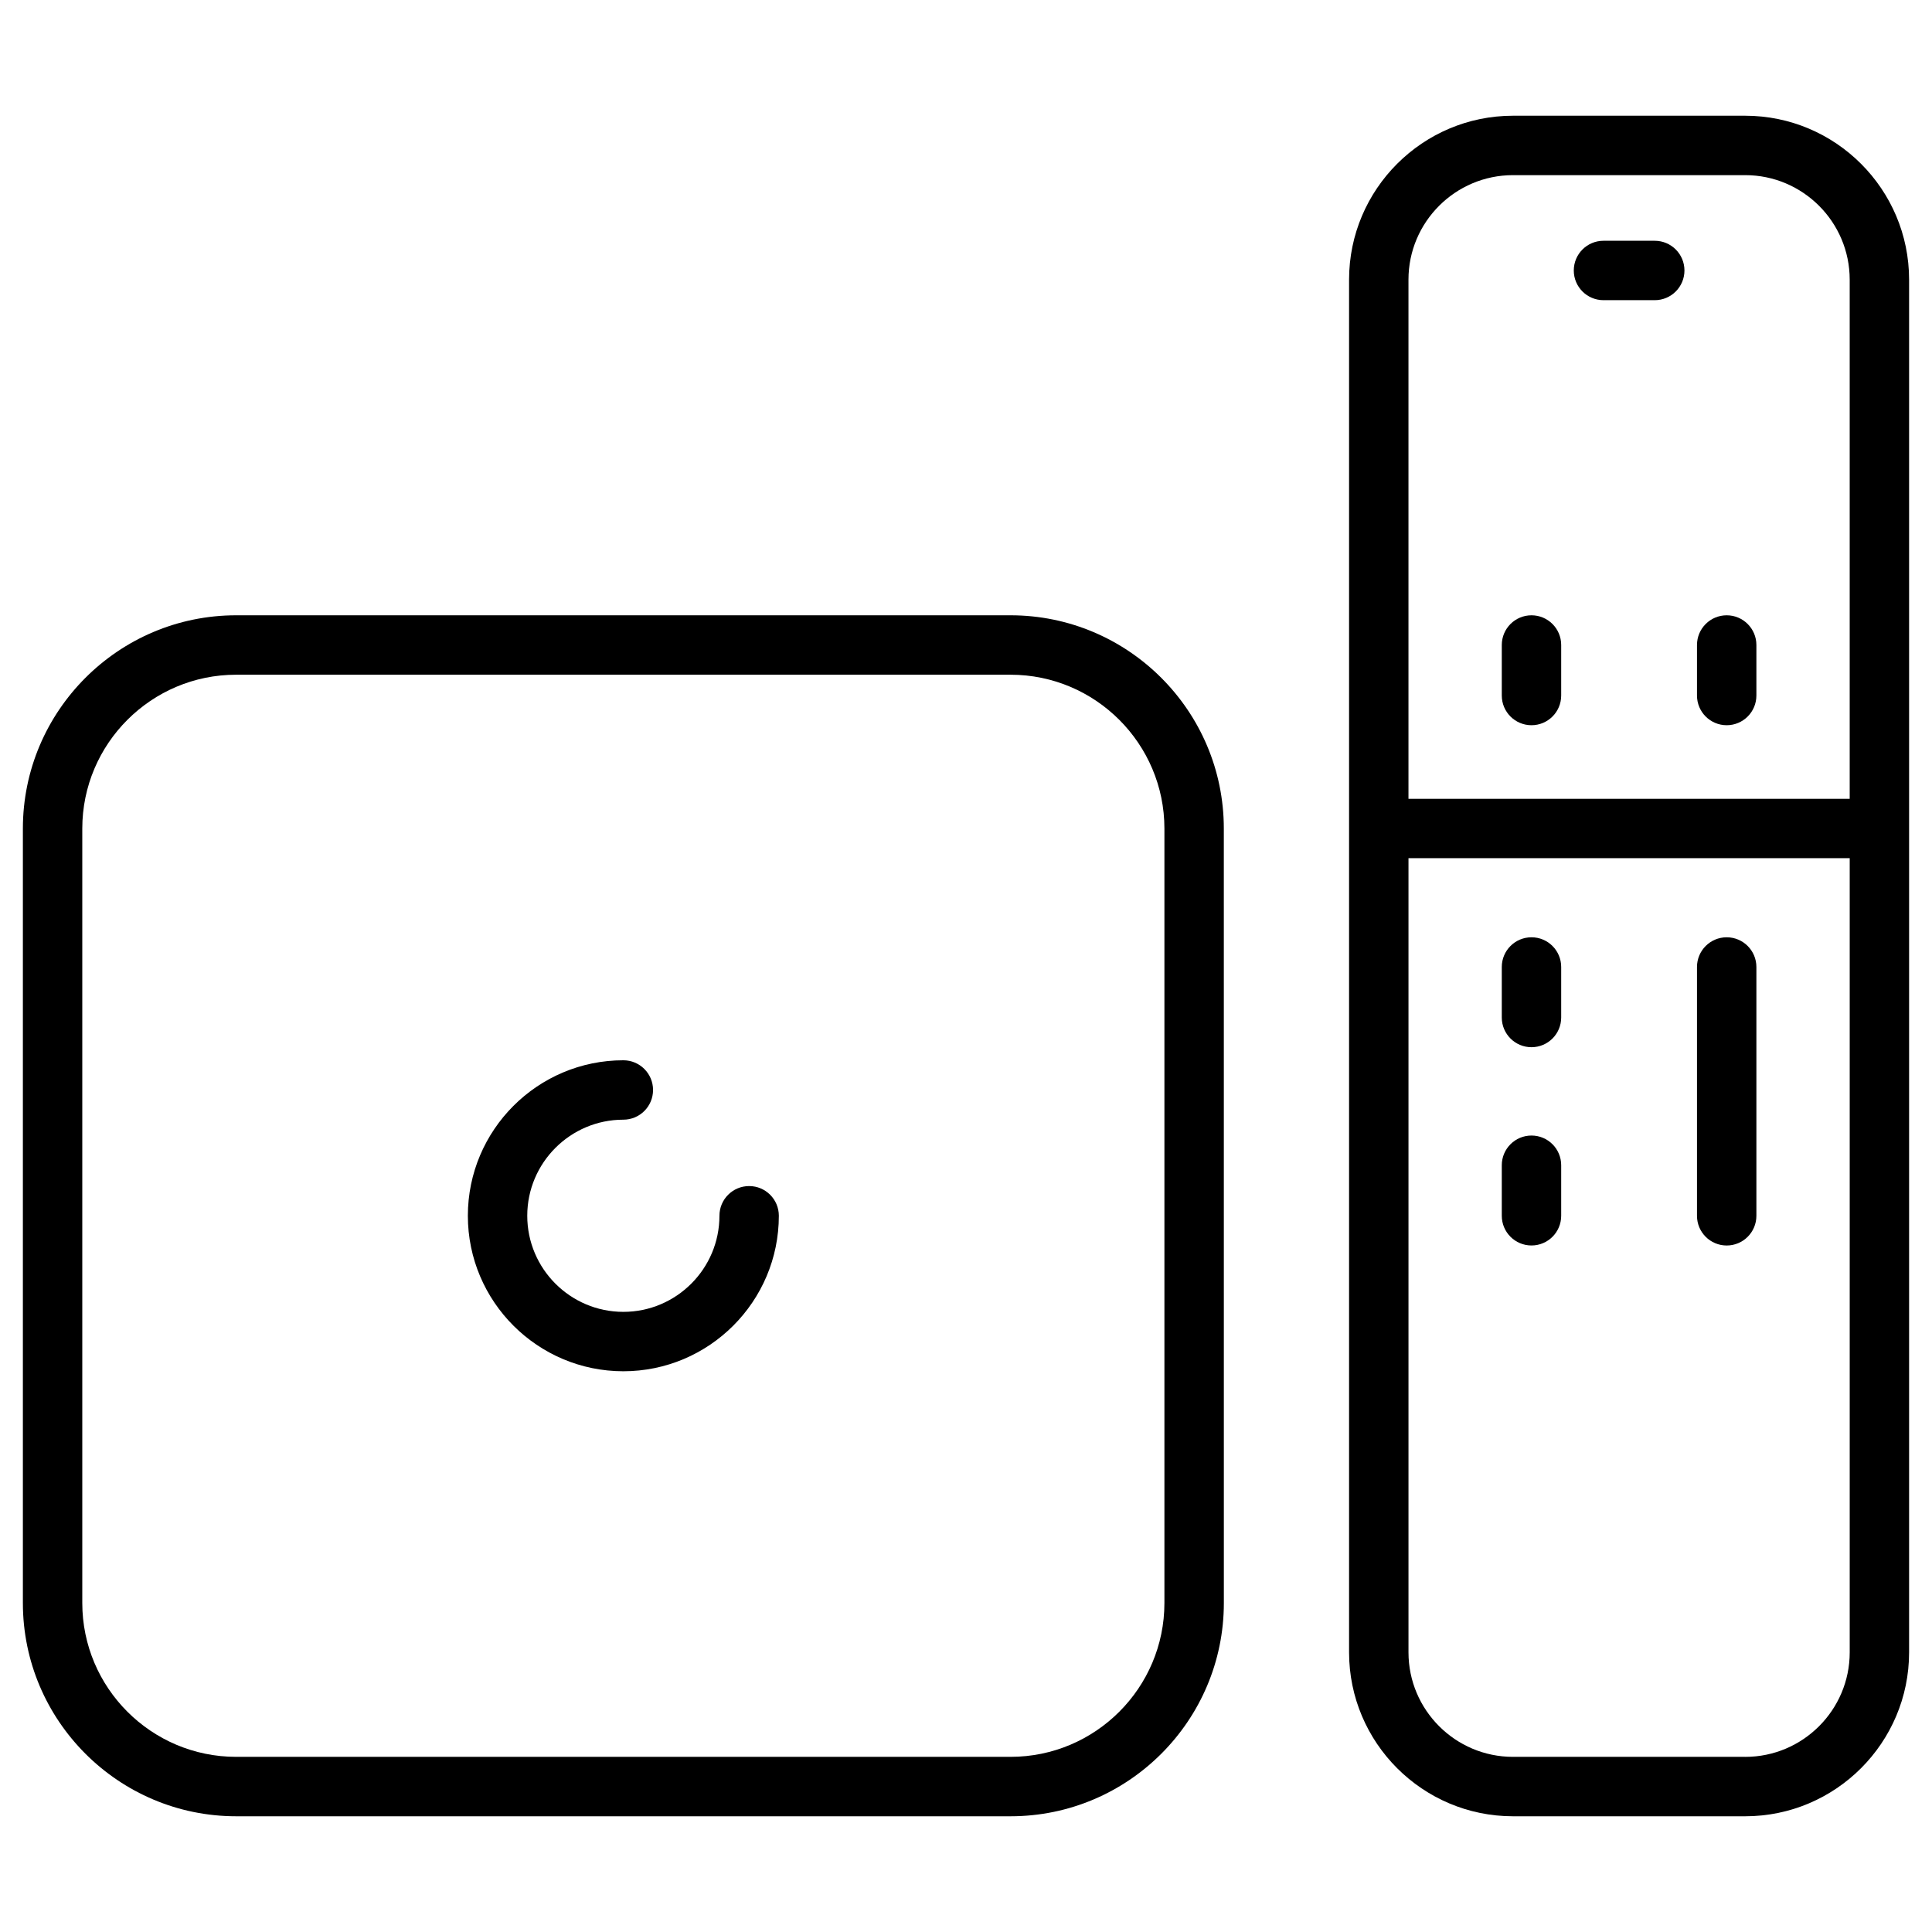
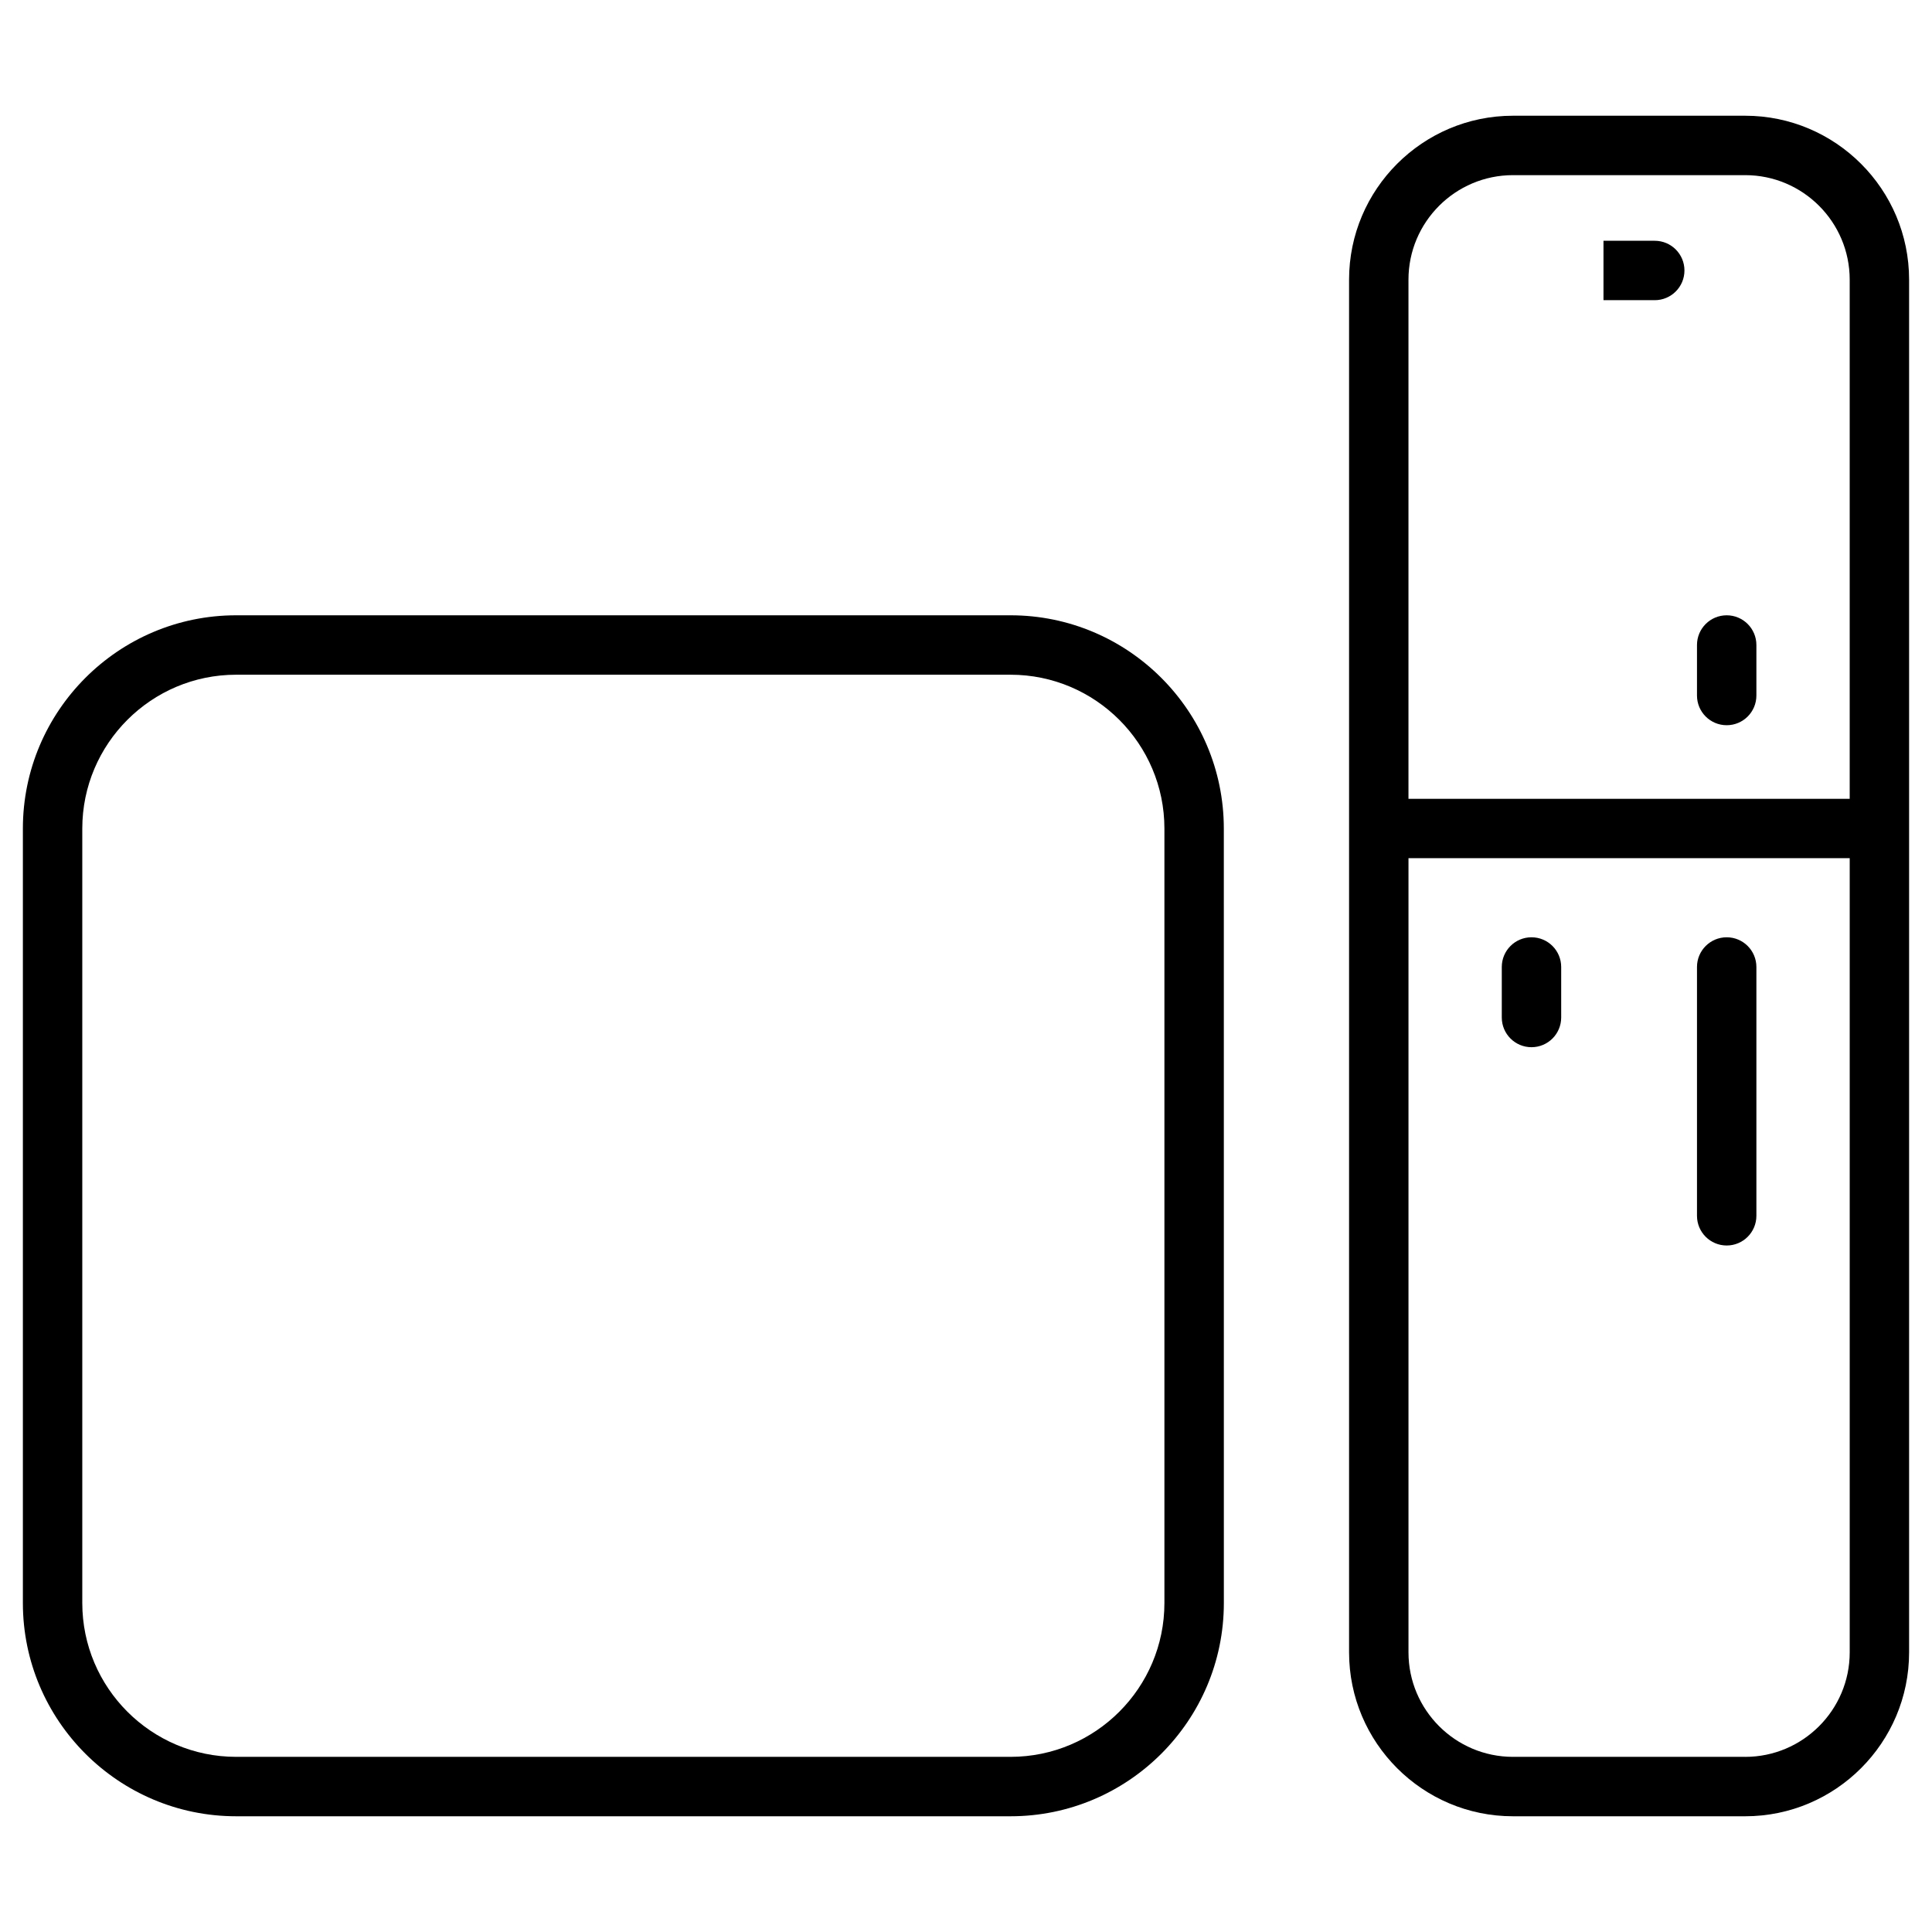
<svg xmlns="http://www.w3.org/2000/svg" fill="#000000" width="800px" height="800px" version="1.1" viewBox="144 144 512 512">
  <g>
    <path d="m411.81 307.06h-205.23c-31.164 0-56.516 25.355-56.516 56.52v205.23c0 31.164 25.352 56.52 56.52 56.52h205.23c31.164 0 56.52-25.355 56.52-56.52l-0.008-205.23c0-31.164-25.352-56.52-56.516-56.52zm40.773 261.75c0 22.484-18.289 40.773-40.773 40.773h-205.23c-22.48 0-40.773-18.293-40.773-40.773v-205.23c0-22.484 18.289-40.773 40.773-40.773h205.23c22.484 0 40.773 18.293 40.773 40.773z" />
    <path d="m606.49 174.67h-61.531c-23.953 0-43.441 19.488-43.441 43.441v363.78c0 23.953 19.488 43.441 43.441 43.441h61.531c23.957 0 43.441-19.488 43.441-43.441v-363.78c0-23.953-19.484-43.441-43.441-43.441zm-61.527 15.746h61.531c15.27 0 27.695 12.422 27.695 27.695v137.58h-116.93v-137.58c0-15.273 12.426-27.695 27.699-27.695zm61.527 419.17h-61.531c-15.273 0-27.695-12.426-27.695-27.695v-210.46h116.93v210.46c0 15.273-12.426 27.699-27.699 27.699z" />
-     <path d="m568.94 223.55h13.586c4.348 0 7.871-3.523 7.871-7.871 0-4.348-3.523-7.871-7.871-7.871h-13.586c-4.348 0-7.871 3.523-7.871 7.871-0.004 4.348 3.523 7.871 7.871 7.871z" />
-     <path d="m549.86 336.19c4.348 0 7.871-3.523 7.871-7.871v-13.387c0-4.348-3.523-7.871-7.871-7.871-4.348 0-7.871 3.523-7.871 7.871v13.387c0 4.348 3.523 7.871 7.871 7.871z" />
+     <path d="m568.94 223.55h13.586c4.348 0 7.871-3.523 7.871-7.871 0-4.348-3.523-7.871-7.871-7.871h-13.586z" />
    <path d="m601.59 336.19c4.348 0 7.871-3.523 7.871-7.871v-13.387c0-4.348-3.523-7.871-7.871-7.871s-7.871 3.523-7.871 7.871v13.387c0 4.348 3.523 7.871 7.871 7.871z" />
-     <path d="m549.86 444.93c-4.348 0-7.871 3.523-7.871 7.871v13.391c0 4.348 3.523 7.871 7.871 7.871 4.348 0 7.871-3.523 7.871-7.871v-13.391c0-4.348-3.523-7.871-7.871-7.871z" />
    <path d="m549.86 392.39c-4.348 0-7.871 3.523-7.871 7.871v13.387c0 4.348 3.523 7.871 7.871 7.871 4.348 0 7.871-3.523 7.871-7.871v-13.387c0-4.348-3.523-7.871-7.871-7.871z" />
    <path d="m601.59 392.39c-4.348 0-7.871 3.523-7.871 7.871v65.938c0 4.348 3.523 7.871 7.871 7.871s7.871-3.523 7.871-7.871v-65.938c0-4.348-3.523-7.871-7.871-7.871z" />
-     <path d="m342.53 458.32c-4.348 0-7.871 3.523-7.871 7.871 0 14.039-11.422 25.465-25.465 25.465-14.043 0-25.465-11.422-25.465-25.465 0-14.039 11.422-25.465 25.465-25.465 4.348 0 7.871-3.523 7.871-7.871s-3.523-7.871-7.871-7.871c-22.723 0-41.207 18.484-41.207 41.207 0 22.723 18.484 41.207 41.207 41.207 22.723 0 41.207-18.484 41.207-41.207 0-4.348-3.523-7.871-7.871-7.871z" />
  </g>
</svg>